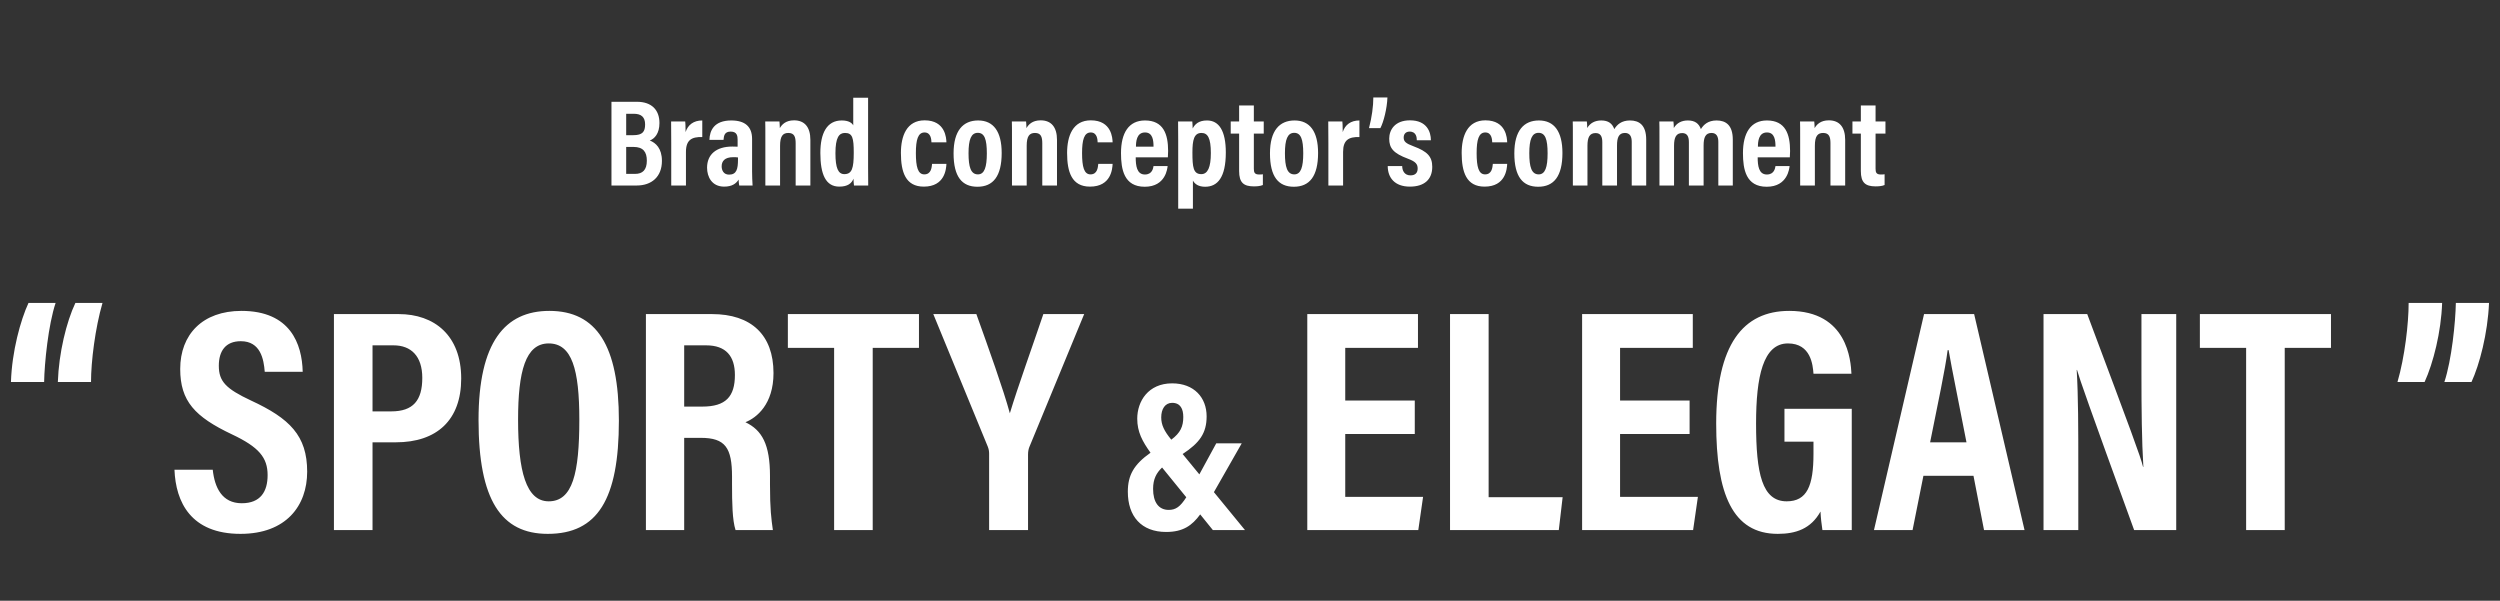
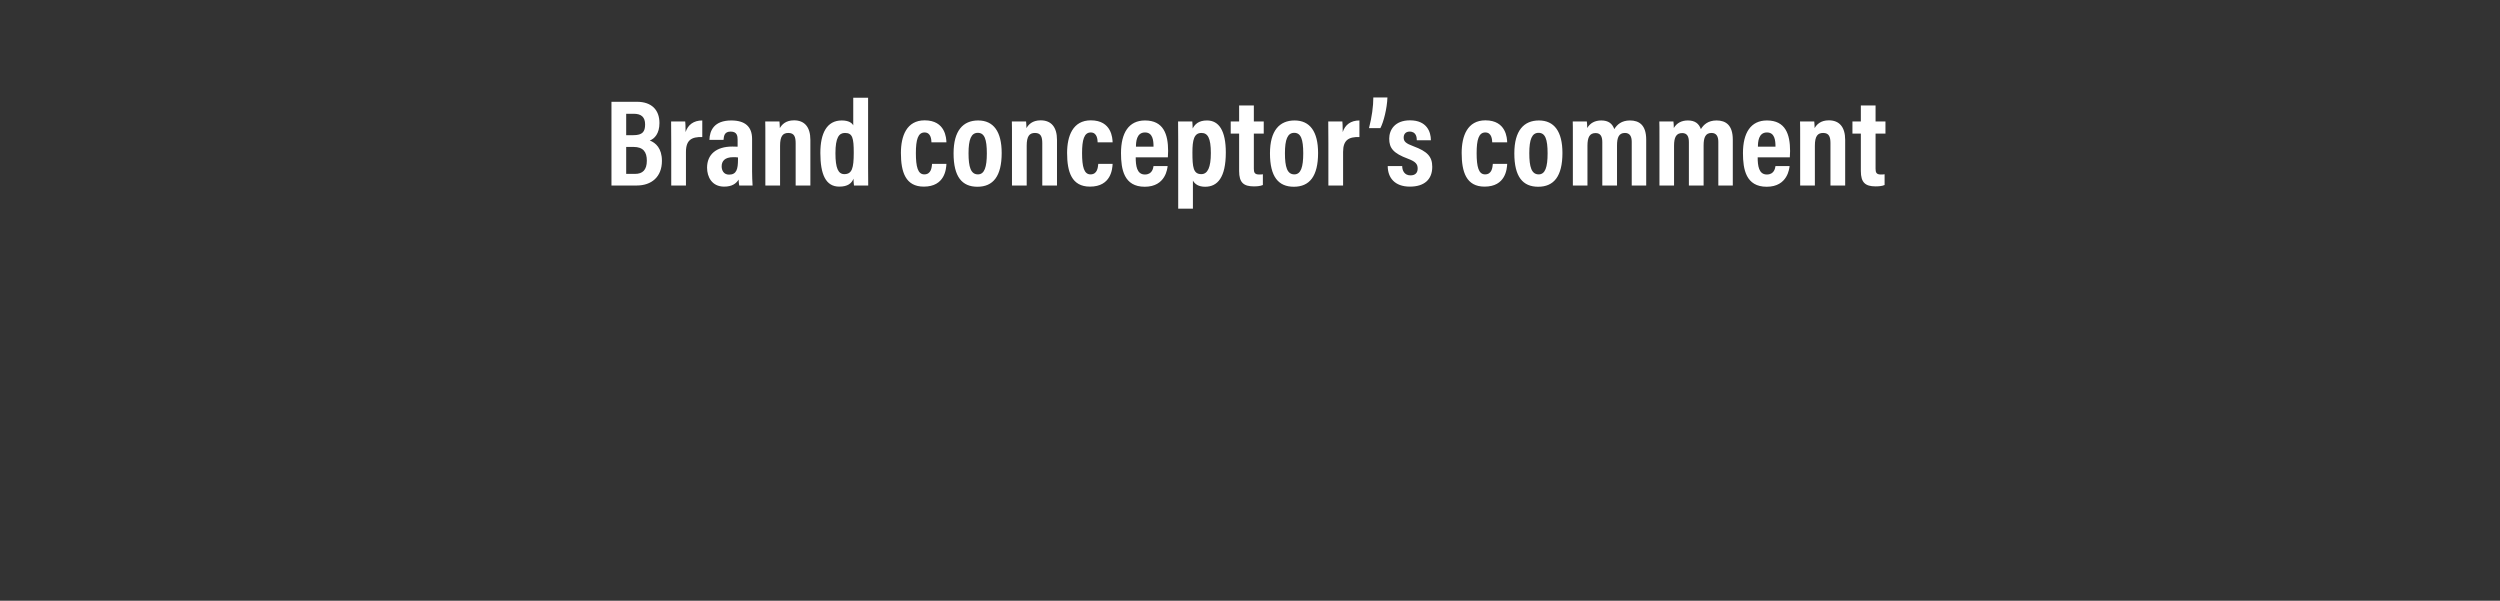
<svg xmlns="http://www.w3.org/2000/svg" width="283" height="68" viewBox="0 0 283 68" fill="none">
  <rect x="0" y="0" width="283" height="68" fill="#333333" stroke="none" />
-   <path d="M8.534 34.291H11.603C10.773 37.143 10.303 40.935 10.303 43.246H6.548C6.656 39.96 7.523 36.421 8.534 34.291ZM3.226 34.291H6.295C5.465 36.782 5.032 41.115 4.995 43.246H1.24C1.348 39.779 2.323 36.24 3.226 34.291ZM19.75 53.175H24.083C24.3 55.197 25.131 56.967 27.369 56.967C29.5 56.967 30.294 55.631 30.294 53.789C30.294 51.803 29.319 50.612 26.25 49.167C22.061 47.181 20.4 45.412 20.4 41.765C20.4 37.865 22.928 35.193 27.333 35.193C32.858 35.193 34.194 38.913 34.266 42.09H29.969C29.861 40.682 29.5 38.624 27.261 38.624C25.528 38.624 24.77 39.743 24.77 41.404C24.77 43.173 25.564 44.004 28.416 45.34C32.786 47.362 34.772 49.312 34.772 53.392C34.772 57.256 32.388 60.433 27.225 60.433C21.592 60.433 19.895 56.822 19.75 53.175ZM37.801 60V35.554H45.131C49.175 35.554 52.208 37.974 52.208 42.848C52.208 47.542 49.464 50.07 44.806 50.07H42.17V60H37.801ZM42.17 39.093V46.568H44.3C46.756 46.568 47.803 45.34 47.803 42.776C47.803 40.321 46.539 39.093 44.553 39.093H42.17ZM62.186 35.193C67.53 35.193 70.058 39.129 70.058 47.615C70.058 56.534 67.638 60.433 62.005 60.433C56.734 60.433 54.17 56.606 54.17 47.542C54.17 38.732 57.167 35.193 62.186 35.193ZM62.114 38.876C59.478 38.876 58.647 42.054 58.647 47.506C58.647 53.32 59.55 56.75 62.114 56.75C64.822 56.75 65.58 53.573 65.58 47.506C65.58 41.837 64.75 38.876 62.114 38.876ZM79.328 49.565H77.45V60H73.117V35.554H80.591C85.033 35.554 87.56 37.901 87.56 42.234C87.56 45.773 85.647 47.29 84.383 47.795C86.26 48.698 87.163 50.287 87.163 53.898V54.873C87.163 57.653 87.308 58.7 87.488 60H83.263C82.902 58.881 82.866 56.931 82.866 54.837V53.97C82.866 50.684 82.108 49.565 79.328 49.565ZM77.45 39.093V46.026H79.508C82.144 46.026 83.191 44.907 83.191 42.451C83.191 40.321 82.18 39.093 79.941 39.093H77.45ZM94.422 60V39.382H89.186V35.554H104.027V39.382H98.791V60H94.422ZM116.374 60H111.968V51.37C111.968 51.081 111.932 50.864 111.824 50.576L105.649 35.554H110.524C111.896 39.382 113.593 44.112 114.315 46.784C115.218 43.787 116.879 39.201 118.107 35.554H122.729L116.518 50.612C116.446 50.792 116.374 51.081 116.374 51.442V60ZM132.299 57.721C133.099 57.721 133.608 57.358 134.287 56.291L131.548 52.922C130.918 53.528 130.53 54.207 130.53 55.346C130.53 56.849 131.16 57.721 132.299 57.721ZM137.681 50.183H140.565L137.414 55.71L140.929 60H137.293L135.863 58.23C134.942 59.491 133.923 60.218 132.009 60.218C129.197 60.218 127.67 58.449 127.67 55.661C127.67 53.795 128.348 52.583 130.239 51.249C129.318 49.965 128.736 48.898 128.736 47.395C128.736 45.432 129.972 43.396 132.687 43.396C135.184 43.396 136.59 45.02 136.59 47.129C136.59 49.044 135.79 50.134 133.875 51.395L135.766 53.698L137.681 50.183ZM132.687 45.602C131.887 45.602 131.451 46.305 131.451 47.25C131.451 48.098 131.79 48.801 132.59 49.771C133.633 48.995 133.948 48.268 133.948 47.201C133.948 46.305 133.633 45.602 132.687 45.602ZM160.153 45.34V49.131H152.282V56.245H161.092L160.551 60H147.985V35.554H160.514V39.382H152.282V45.34H160.153ZM164.143 60V35.554H168.513V56.281H176.89L176.456 60H164.143ZM191.263 45.34V49.131H183.392V56.245H192.202L191.66 60H179.095V35.554H191.624V39.382H183.392V45.34H191.263ZM209.619 46.279V60H206.297C206.189 59.242 206.117 58.7 206.081 57.906C204.998 59.856 203.3 60.433 201.242 60.433C196.115 60.433 194.273 55.884 194.273 47.94C194.273 39.021 197.306 35.193 202.542 35.193C209.15 35.193 209.511 40.862 209.583 42.307H205.286C205.214 41.332 204.998 38.876 202.398 38.876C199.581 38.876 198.787 42.632 198.787 47.94C198.787 53.609 199.473 56.75 202.253 56.75C204.564 56.75 205.286 54.981 205.286 51.37V49.998H202.001V46.279H209.619ZM223.399 53.861H217.73L216.503 60H212.134L217.803 35.554H223.472L229.177 60H224.591L223.399 53.861ZM218.489 50.07H222.605C221.702 45.376 220.98 41.946 220.583 39.635H220.475C220.186 41.873 219.391 45.556 218.489 50.07ZM235.263 60H231.327V35.554H236.274C241.329 49.059 242.304 51.659 242.593 52.85H242.629C242.448 49.926 242.412 46.315 242.412 42.307V35.554H246.348V60H241.582C236.346 45.593 235.443 42.993 235.118 41.873H235.082C235.263 44.907 235.263 48.481 235.263 52.887V60ZM254.262 60V39.382H249.026V35.554H263.867V39.382H258.631V60H254.262ZM274.463 43.246H271.394C272.224 40.393 272.658 36.602 272.658 34.291H276.449C276.341 37.577 275.438 41.115 274.463 43.246ZM279.771 43.246H276.702C277.532 40.754 277.966 36.421 278.002 34.291H281.757C281.613 37.757 280.674 41.296 279.771 43.246Z" fill="white" />
  <path d="M69.218 21V11.522H72.102C73.754 11.522 74.65 12.432 74.65 13.93C74.65 15.12 74.09 15.708 73.558 15.904C74.23 16.17 74.93 16.786 74.93 18.214C74.93 20.02 73.754 21 72.074 21H69.218ZM70.884 15.302H71.696C72.746 15.302 73.026 14.896 73.026 14.084C73.026 13.258 72.592 12.88 71.752 12.88H70.884V15.302ZM70.884 16.632V19.684H71.892C72.732 19.684 73.222 19.25 73.222 18.186C73.222 17.206 72.816 16.632 71.71 16.632H70.884ZM75.984 21V16.212C75.984 15.022 75.984 14.266 75.97 13.748H77.566C77.58 13.874 77.608 14.182 77.608 14.952C77.874 14.126 78.518 13.636 79.498 13.636V15.512C78.322 15.484 77.65 15.82 77.65 17.192V21H75.984ZM85.136 15.722V19.418C85.136 19.782 85.164 20.678 85.192 21H83.68C83.652 20.86 83.61 20.538 83.61 20.328C83.33 20.79 82.854 21.126 81.972 21.126C80.586 21.126 80.04 20.02 80.04 18.984C80.04 17.5 81.062 16.59 82.896 16.59C83.148 16.59 83.33 16.59 83.498 16.604V15.82C83.498 15.4 83.442 14.896 82.714 14.896C82.014 14.896 81.944 15.358 81.902 15.834H80.306C80.334 14.77 80.838 13.636 82.784 13.636C84.338 13.636 85.136 14.336 85.136 15.722ZM83.54 18.06V17.822C83.358 17.794 83.218 17.794 82.994 17.794C82.042 17.794 81.692 18.242 81.692 18.83C81.692 19.264 81.902 19.768 82.532 19.768C83.386 19.768 83.54 19.124 83.54 18.06ZM86.638 21V16.002C86.638 14.518 86.638 14.14 86.624 13.748H88.234C88.248 13.93 88.276 14.238 88.276 14.504C88.5 14.112 88.934 13.622 89.886 13.622C91.062 13.622 91.734 14.364 91.734 15.834V21H90.068V16.212C90.068 15.498 89.914 15.05 89.242 15.05C88.612 15.05 88.304 15.414 88.304 16.506V21H86.638ZM96.588 11.06H98.268V18.984C98.268 19.838 98.268 20.58 98.282 21H96.672C96.644 20.818 96.616 20.44 96.616 20.23C96.406 20.748 95.972 21.126 95.006 21.126C93.48 21.126 92.864 19.754 92.864 17.318C92.864 15.092 93.592 13.636 95.286 13.636C96.07 13.636 96.448 13.916 96.588 14.196V11.06ZM94.572 17.346C94.572 19.026 94.88 19.712 95.58 19.712C96.448 19.712 96.644 19.04 96.644 17.29C96.644 15.61 96.504 15.05 95.65 15.05C94.978 15.05 94.572 15.568 94.572 17.346ZM105.511 18.55H107.135C107.107 19.124 106.967 21.126 104.573 21.126C102.501 21.126 101.983 19.46 101.983 17.318C101.983 15.4 102.627 13.622 104.671 13.622C107.037 13.622 107.121 15.666 107.135 16.114H105.441C105.427 15.82 105.399 14.994 104.657 14.994C103.915 14.994 103.677 15.82 103.677 17.332C103.677 18.886 103.901 19.74 104.629 19.74C105.413 19.74 105.469 18.956 105.511 18.55ZM110.73 13.636C112.466 13.636 113.39 14.896 113.39 17.318C113.39 19.95 112.424 21.14 110.646 21.14C108.896 21.14 107.944 20.006 107.944 17.36C107.944 14.784 109.022 13.636 110.73 13.636ZM110.688 15.036C109.932 15.036 109.638 15.792 109.638 17.346C109.638 18.9 109.89 19.74 110.702 19.74C111.444 19.74 111.71 18.914 111.71 17.36C111.71 15.764 111.444 15.036 110.688 15.036ZM114.556 21V16.002C114.556 14.518 114.556 14.14 114.542 13.748H116.152C116.166 13.93 116.194 14.238 116.194 14.504C116.418 14.112 116.852 13.622 117.804 13.622C118.98 13.622 119.652 14.364 119.652 15.834V21H117.986V16.212C117.986 15.498 117.832 15.05 117.16 15.05C116.53 15.05 116.222 15.414 116.222 16.506V21H114.556ZM124.324 18.55H125.948C125.92 19.124 125.78 21.126 123.386 21.126C121.314 21.126 120.796 19.46 120.796 17.318C120.796 15.4 121.44 13.622 123.484 13.622C125.85 13.622 125.934 15.666 125.948 16.114H124.254C124.24 15.82 124.212 14.994 123.47 14.994C122.728 14.994 122.49 15.82 122.49 17.332C122.49 18.886 122.714 19.74 123.442 19.74C124.226 19.74 124.282 18.956 124.324 18.55ZM132.203 17.808H128.563C128.563 18.732 128.675 19.754 129.599 19.754C130.439 19.754 130.537 19.04 130.579 18.802H132.175C132.147 19.026 131.979 21.14 129.585 21.14C127.233 21.14 126.897 19.166 126.897 17.332C126.897 15.036 127.779 13.636 129.613 13.636C131.713 13.636 132.231 15.204 132.231 17.094C132.231 17.346 132.217 17.682 132.203 17.808ZM128.591 16.604H130.579C130.579 15.89 130.495 14.994 129.613 14.994C128.647 14.994 128.591 16.072 128.591 16.604ZM135.038 23.618H133.372V15.848C133.372 14.868 133.372 14.21 133.358 13.748H134.968C134.982 13.916 135.01 14.28 135.01 14.546C135.248 14.084 135.668 13.636 136.634 13.636C137.978 13.636 138.762 14.784 138.762 17.262C138.762 20.09 137.824 21.14 136.424 21.14C135.668 21.14 135.248 20.832 135.038 20.44V23.618ZM137.068 17.332C137.068 15.596 136.704 15.05 136.004 15.05C135.164 15.05 134.982 15.848 134.982 17.262C134.982 18.928 135.08 19.712 135.99 19.712C136.718 19.712 137.068 18.928 137.068 17.332ZM139.317 15.12V13.748H140.269V11.942H141.935V13.748H143.055V15.12H141.935V19.096C141.935 19.516 142.019 19.754 142.537 19.754C142.705 19.754 142.817 19.754 142.957 19.726V20.944C142.649 21.084 142.187 21.098 141.935 21.098C140.773 21.098 140.269 20.664 140.269 19.362V15.12H139.317ZM146.547 13.636C148.283 13.636 149.207 14.896 149.207 17.318C149.207 19.95 148.241 21.14 146.463 21.14C144.713 21.14 143.761 20.006 143.761 17.36C143.761 14.784 144.839 13.636 146.547 13.636ZM146.505 15.036C145.749 15.036 145.455 15.792 145.455 17.346C145.455 18.9 145.707 19.74 146.519 19.74C147.261 19.74 147.527 18.914 147.527 17.36C147.527 15.764 147.261 15.036 146.505 15.036ZM150.372 21V16.212C150.372 15.022 150.372 14.266 150.358 13.748H151.954C151.968 13.874 151.996 14.182 151.996 14.952C152.262 14.126 152.906 13.636 153.886 13.636V15.512C152.71 15.484 152.038 15.82 152.038 17.192V21H150.372ZM156.259 14.504H154.971C155.293 13.272 155.461 12.012 155.461 11.032H157.057C157.015 12.278 156.623 13.818 156.259 14.504ZM157.091 18.802H158.729C158.729 19.306 158.981 19.852 159.667 19.852C160.213 19.852 160.479 19.558 160.479 19.082C160.479 18.578 160.255 18.298 159.401 17.976C157.693 17.346 157.259 16.744 157.259 15.694C157.259 14.714 157.889 13.622 159.611 13.622C161.515 13.622 161.977 14.924 161.977 15.876H160.381C160.381 15.61 160.353 14.896 159.569 14.896C159.135 14.896 158.897 15.176 158.897 15.568C158.897 16.03 159.149 16.24 160.017 16.562C161.557 17.136 162.131 17.71 162.131 18.886C162.131 20.314 161.235 21.126 159.597 21.126C157.861 21.126 157.091 20.09 157.091 18.802ZM168.989 18.55H170.613C170.585 19.124 170.445 21.126 168.051 21.126C165.979 21.126 165.461 19.46 165.461 17.318C165.461 15.4 166.105 13.622 168.149 13.622C170.515 13.622 170.599 15.666 170.613 16.114H168.919C168.905 15.82 168.877 14.994 168.135 14.994C167.393 14.994 167.155 15.82 167.155 17.332C167.155 18.886 167.379 19.74 168.107 19.74C168.891 19.74 168.947 18.956 168.989 18.55ZM174.208 13.636C175.944 13.636 176.868 14.896 176.868 17.318C176.868 19.95 175.902 21.14 174.124 21.14C172.374 21.14 171.422 20.006 171.422 17.36C171.422 14.784 172.5 13.636 174.208 13.636ZM174.166 15.036C173.41 15.036 173.116 15.792 173.116 17.346C173.116 18.9 173.368 19.74 174.18 19.74C174.922 19.74 175.188 18.914 175.188 17.36C175.188 15.764 174.922 15.036 174.166 15.036ZM178.048 21V15.932C178.048 14.49 178.048 14.07 178.034 13.748H179.63C179.658 13.888 179.672 14.266 179.672 14.49C180.008 13.93 180.54 13.636 181.268 13.636C182.066 13.636 182.514 13.986 182.738 14.616C183.046 14.112 183.55 13.636 184.516 13.636C185.552 13.636 186.35 14.154 186.35 15.806V21H184.712V16.058C184.712 15.47 184.516 15.05 183.942 15.05C183.256 15.05 183.046 15.568 183.046 16.464V21H181.38V16.086C181.38 15.414 181.156 15.064 180.624 15.064C179.952 15.064 179.7 15.526 179.7 16.506V21H178.048ZM187.85 21V15.932C187.85 14.49 187.85 14.07 187.836 13.748H189.432C189.46 13.888 189.474 14.266 189.474 14.49C189.81 13.93 190.342 13.636 191.07 13.636C191.868 13.636 192.316 13.986 192.54 14.616C192.848 14.112 193.352 13.636 194.318 13.636C195.354 13.636 196.152 14.154 196.152 15.806V21H194.514V16.058C194.514 15.47 194.318 15.05 193.744 15.05C193.058 15.05 192.848 15.568 192.848 16.464V21H191.182V16.086C191.182 15.414 190.958 15.064 190.426 15.064C189.754 15.064 189.502 15.526 189.502 16.506V21H187.85ZM202.609 17.808H198.969C198.969 18.732 199.081 19.754 200.005 19.754C200.845 19.754 200.943 19.04 200.985 18.802H202.581C202.553 19.026 202.385 21.14 199.991 21.14C197.639 21.14 197.303 19.166 197.303 17.332C197.303 15.036 198.185 13.636 200.019 13.636C202.119 13.636 202.637 15.204 202.637 17.094C202.637 17.346 202.623 17.682 202.609 17.808ZM198.997 16.604H200.985C200.985 15.89 200.901 14.994 200.019 14.994C199.053 14.994 198.997 16.072 198.997 16.604ZM203.778 21V16.002C203.778 14.518 203.778 14.14 203.764 13.748H205.374C205.388 13.93 205.416 14.238 205.416 14.504C205.64 14.112 206.074 13.622 207.026 13.622C208.202 13.622 208.874 14.364 208.874 15.834V21H207.208V16.212C207.208 15.498 207.054 15.05 206.382 15.05C205.752 15.05 205.444 15.414 205.444 16.506V21H203.778ZM209.696 15.12V13.748H210.648V11.942H212.314V13.748H213.434V15.12H212.314V19.096C212.314 19.516 212.398 19.754 212.916 19.754C213.084 19.754 213.196 19.754 213.336 19.726V20.944C213.028 21.084 212.566 21.098 212.314 21.098C211.152 21.098 210.648 20.664 210.648 19.362V15.12H209.696Z" fill="white" />
</svg>